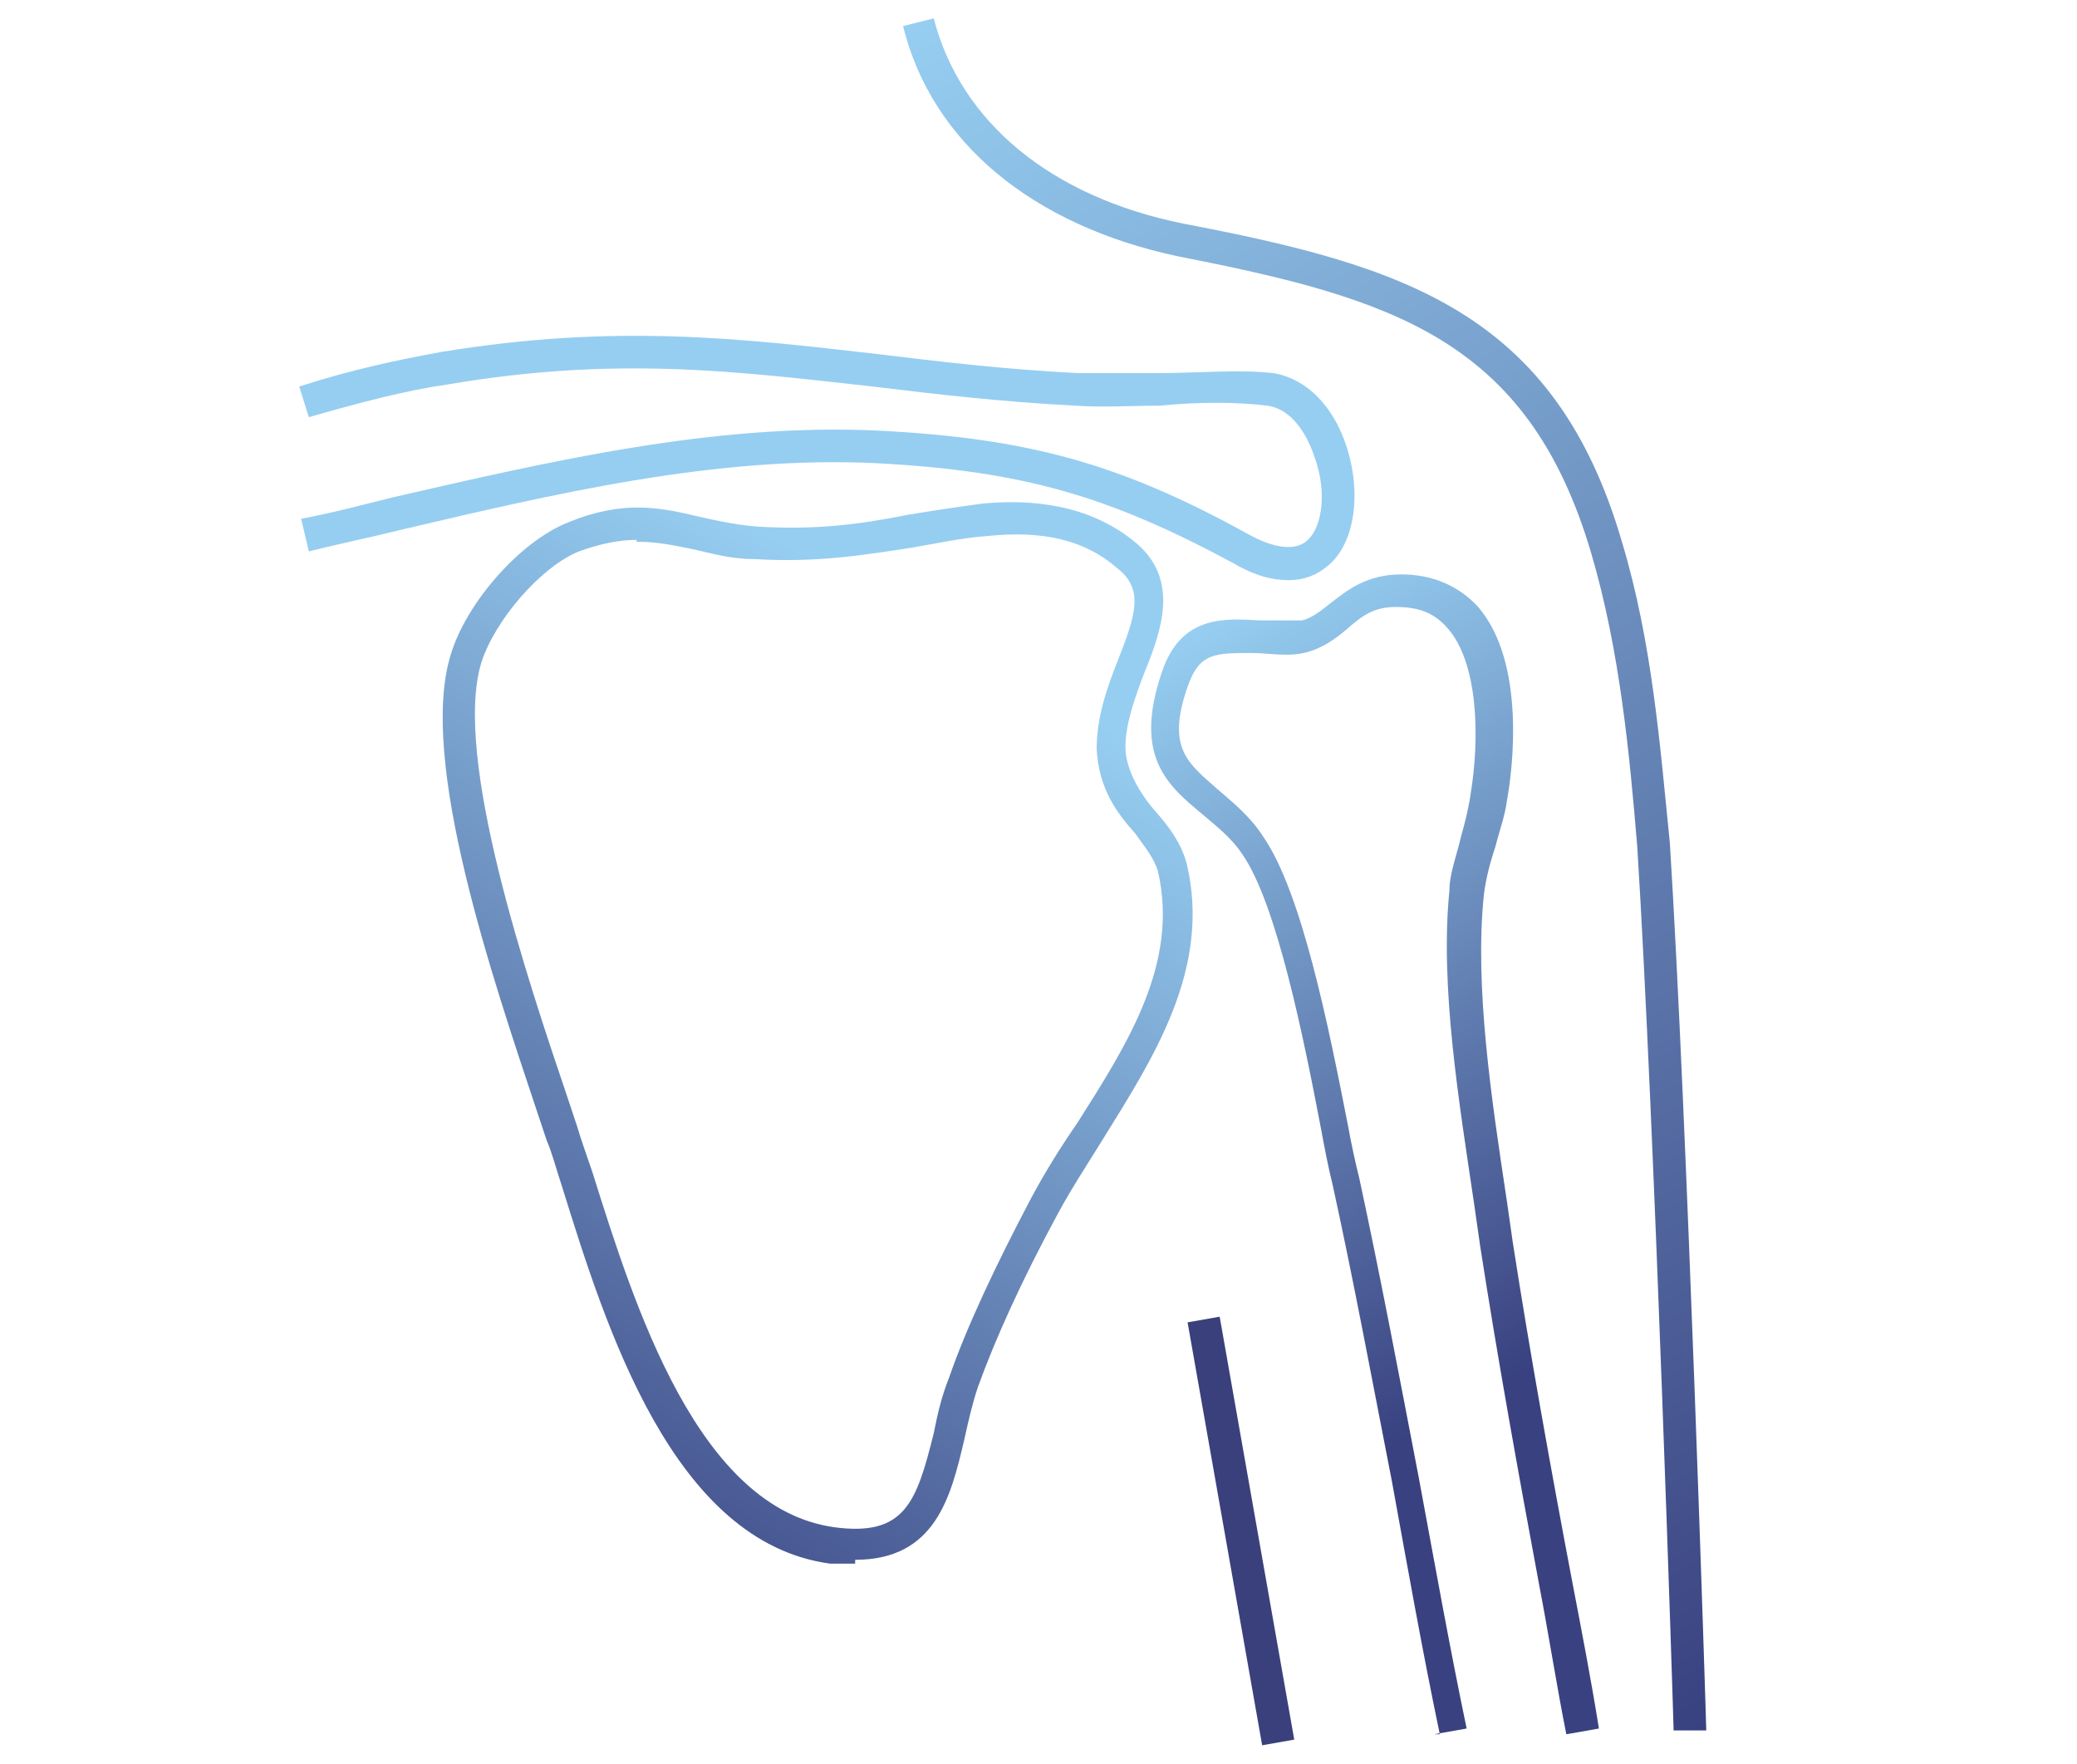
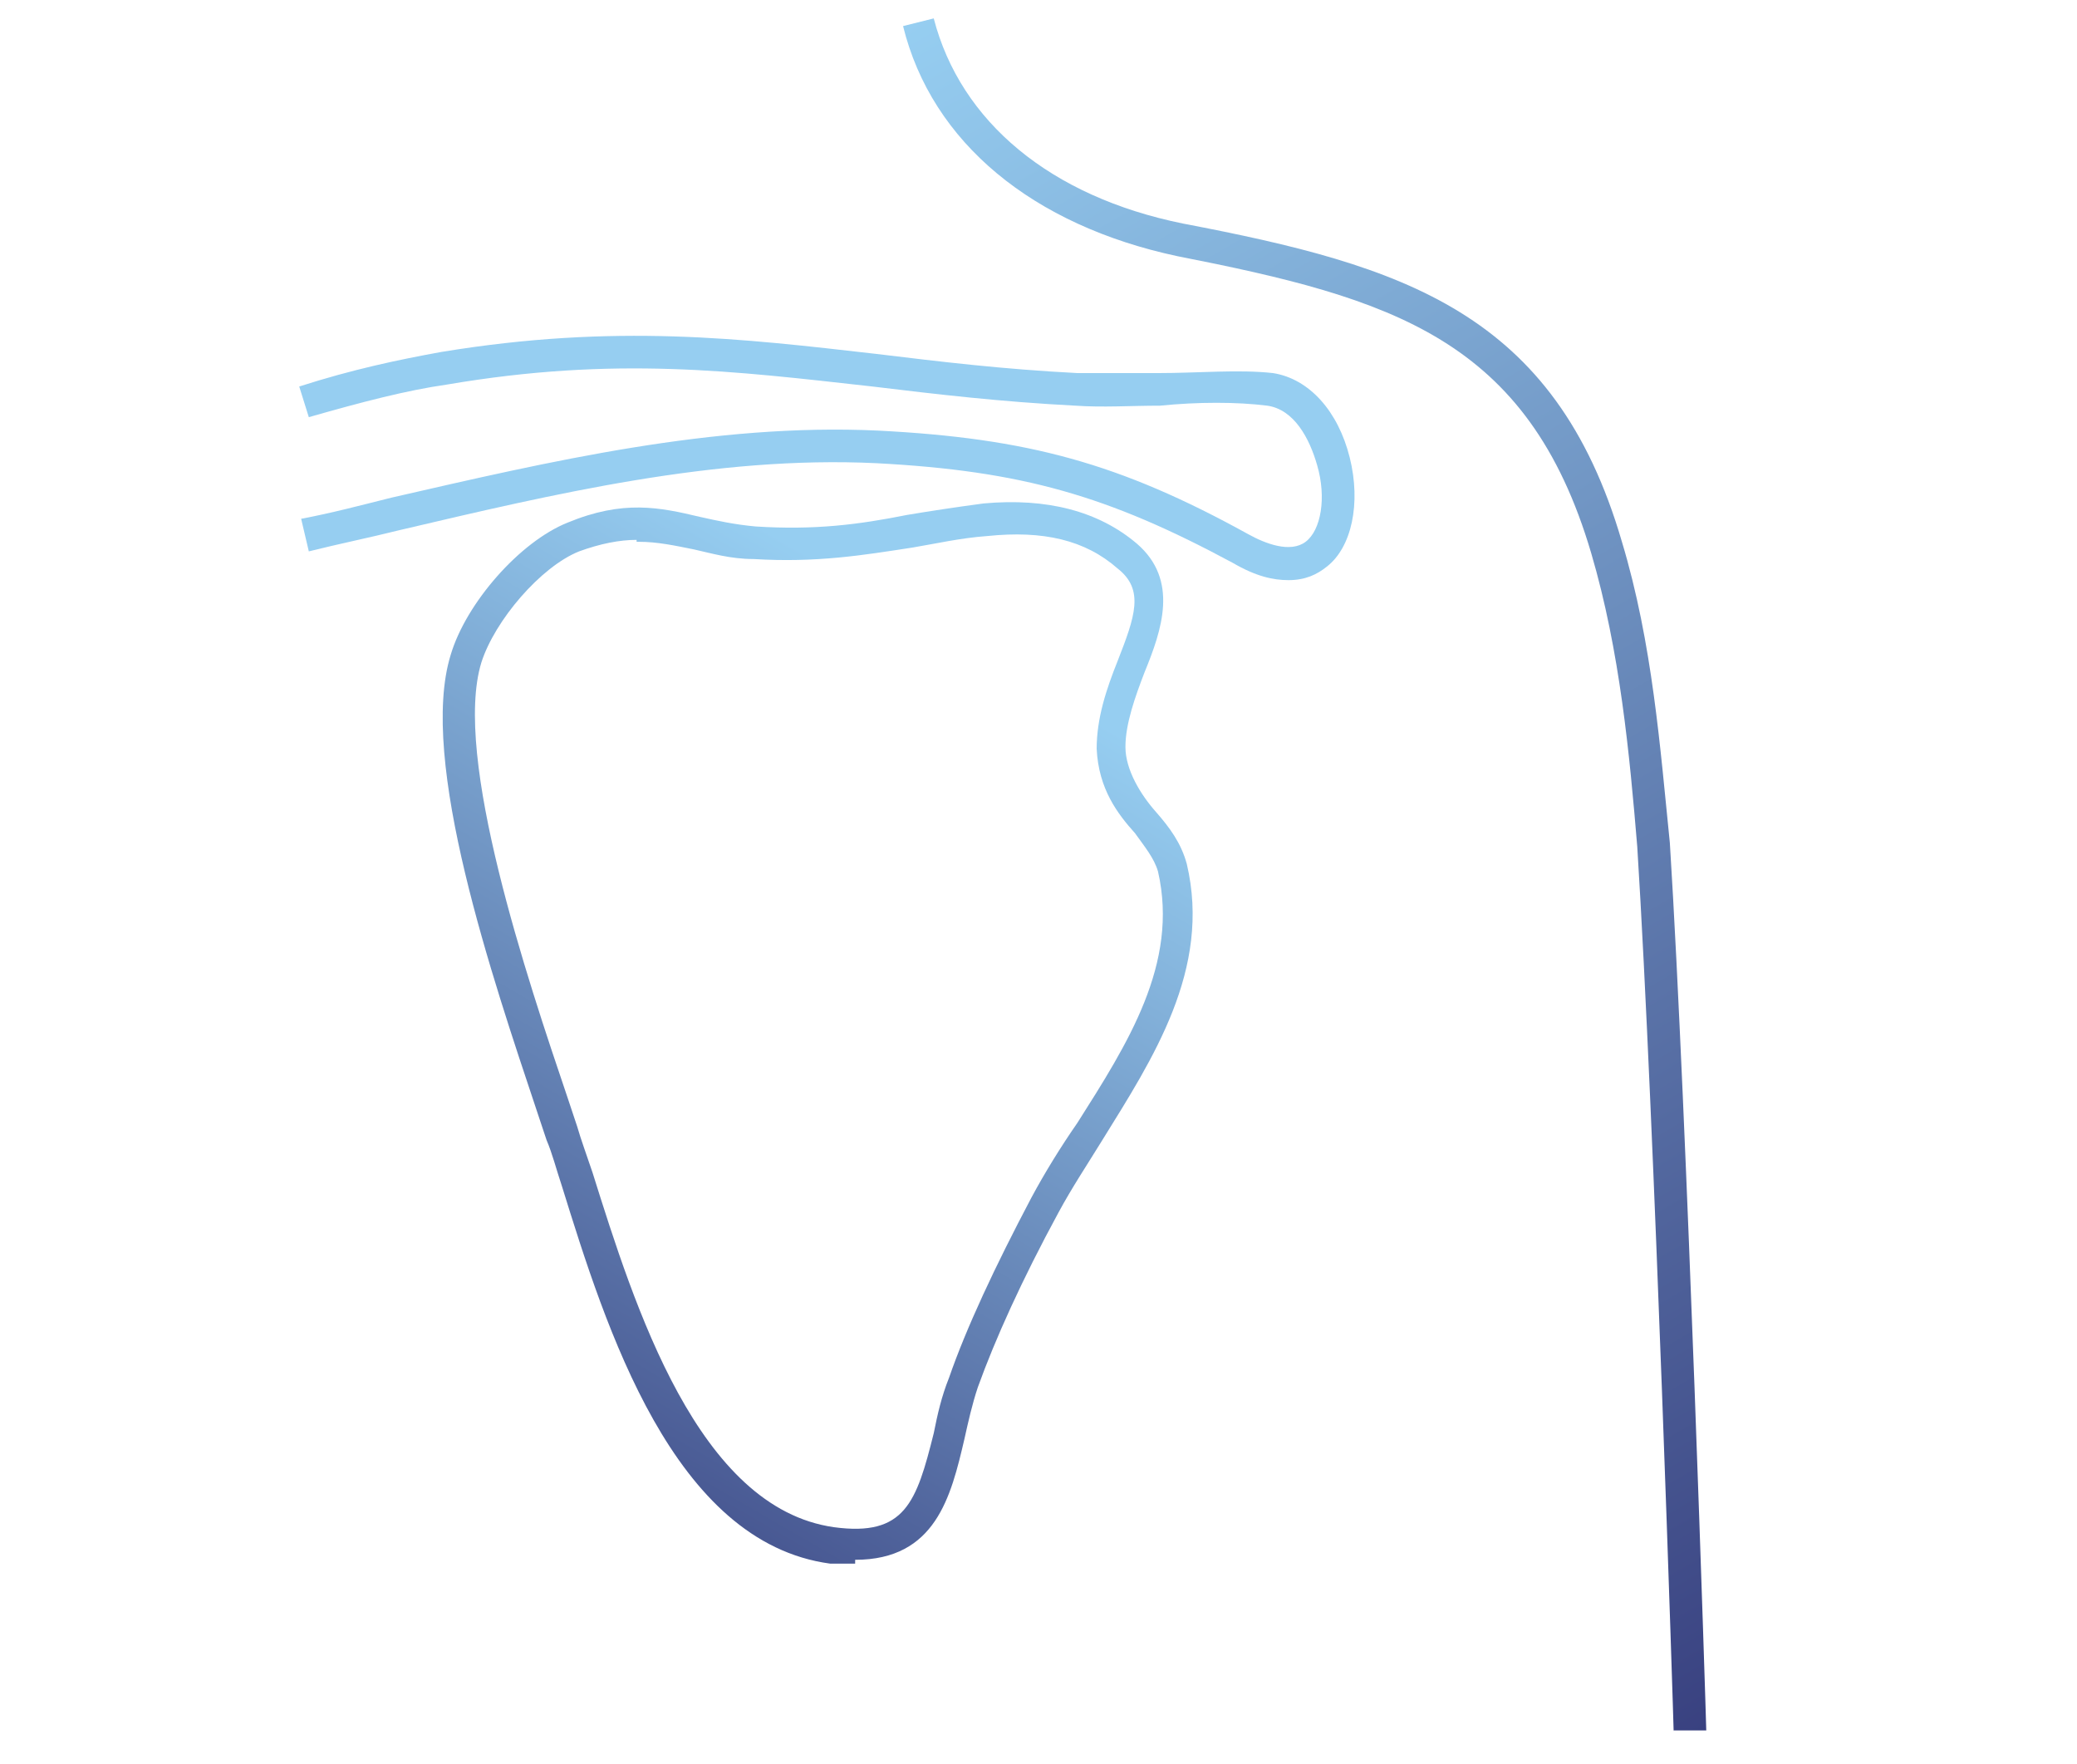
<svg xmlns="http://www.w3.org/2000/svg" id="Capa_1" data-name="Capa 1" viewBox="0 0 108.35 92.01">
  <defs>
    <style>      .cls-1 {        fill: #3a407b;      }      .cls-2 {        fill: url(#Degradado_sin_nombre);      }      .cls-3 {        fill: url(#Degradado_sin_nombre_3);      }      .cls-4 {        fill: url(#Degradado_sin_nombre_2);      }      .cls-5 {        fill: #96cef1;      }    </style>
    <linearGradient id="Degradado_sin_nombre" data-name="Degradado sin nombre" x1="51.53" y1="749.81" x2="100.46" y2="834.66" gradientTransform="translate(0 -750.99)" gradientUnits="userSpaceOnUse">
      <stop offset="0" stop-color="#96cef1" />
      <stop offset="1" stop-color="#394180" />
    </linearGradient>
    <linearGradient id="Degradado_sin_nombre_2" data-name="Degradado sin nombre 2" x1="49.66" y1="784.19" x2="22.14" y2="831.71" gradientTransform="translate(0 -750.99)" gradientUnits="userSpaceOnUse">
      <stop offset="0" stop-color="#96cef1" />
      <stop offset="1" stop-color="#394180" />
    </linearGradient>
    <linearGradient id="Degradado_sin_nombre_3" data-name="Degradado sin nombre 3" x1="60.32" y1="784.94" x2="90.52" y2="837.14" gradientTransform="translate(0 -750.99)" gradientUnits="userSpaceOnUse">
      <stop offset="0" stop-color="#96cef1" />
      <stop offset=".7" stop-color="#394180" />
    </linearGradient>
  </defs>
  <g id="ZWwEGt.tif">
    <g>
      <path class="cls-2" d="M87.31,90.36c0-.3-1-31.9-1.9-46.2-.4-4.8-.9-10.2-2.4-15.3-3.3-11.2-10.4-13.3-21.6-15.5-7.5-1.6-12.8-5.9-14.3-12l1.6-.4c1.4,5.4,6.1,9.3,13,10.7,11.5,2.2,19.4,4.6,22.9,16.6,1.6,5.3,2,10.8,2.5,15.7.9,14.3,1.9,46,1.9,46.3h-1.7v.1Z" />
      <path class="cls-4" d="M44.61,81.56h-1.3c-8.2-1.1-11.7-12.3-14-19.7-.3-.9-.5-1.7-.8-2.4l-.5-1.5c-2.3-6.9-6.2-18.3-4.5-23.8.8-2.7,3.6-5.9,6.1-6.9,2.9-1.2,4.8-.8,6.9-.3.9.2,1.8.4,2.9.5,3.1.2,5.4-.1,7.9-.6,1.2-.2,2.5-.4,4-.6v.8-.8c3.3-.3,6,.4,8,2.1,2.2,1.9,1.3,4.5.4,6.7-.5,1.3-1,2.7-1,3.9s.8,2.5,1.6,3.4c.7.8,1.3,1.6,1.6,2.7,1.3,5.5-1.8,10.2-4.4,14.4-.8,1.3-1.6,2.5-2.3,3.8-1.9,3.5-3.3,6.6-4.2,9.1-.3.9-.5,1.8-.7,2.7-.7,3-1.5,6.3-5.7,6.3v.2ZM33.21,28.16c-.9,0-1.9.2-3,.6-2,.8-4.4,3.6-5.1,5.8-1.5,4.9,2.4,16.5,4.5,22.7l.5,1.5c.2.7.5,1.5.8,2.4,2.2,7,5.5,17.5,12.6,18.5,3.7.5,4.3-1.3,5.2-4.9.2-1,.4-1.9.8-2.9.9-2.6,2.4-5.8,4.3-9.4.7-1.3,1.5-2.6,2.4-3.9,2.6-4.1,5.3-8.3,4.2-13.1-.2-.7-.7-1.3-1.2-2-.9-1-1.9-2.3-2-4.4,0-1.6.5-3.1,1.1-4.6.9-2.3,1.4-3.7,0-4.8-1.7-1.5-3.9-2-6.8-1.7h0c-1.4.1-2.7.4-3.9.6-2.6.4-5,.8-8.3.6-1.2,0-2.2-.3-3.1-.5-1-.2-1.9-.4-2.9-.4h-.1v-.1Z" />
-       <path class="cls-3" d="M75.11,90.46c-.9-4.3-1.7-8.8-2.5-13.2-1-5.1-2-10.5-3.1-15.5-.2-.8-.4-1.8-.6-2.9-.9-4.7-2.3-11.7-4.1-14.3-.6-.9-1.4-1.5-2.1-2.1-1.8-1.5-3.6-3-2.1-7.4,1-3,3.3-2.8,5.1-2.7h2.2c.5-.1,1-.5,1.5-.9.9-.7,1.9-1.5,3.7-1.5h0c1.6,0,3,.6,4,1.7,2.5,2.9,1.8,8.5,1.5,10.1-.1.8-.4,1.6-.6,2.4-.3.9-.5,1.7-.6,2.5-.5,4.8.4,10.7,1.2,16,.1.7.2,1.4.3,2.1.9,5.8,2,11.9,3.1,17.7.5,2.6,1,5.2,1.4,7.7l-1.7.3c-.5-2.5-.9-5.1-1.4-7.7-1.1-5.9-2.2-12-3.1-17.8-.1-.7-.2-1.4-.3-2.1-.8-5.4-1.8-11.4-1.3-16.4,0-.9.4-1.9.6-2.8.2-.7.4-1.5.5-2.2.5-3,.4-6.9-1.2-8.7-.7-.8-1.5-1.1-2.7-1.1s0,0,0,0c-1.2,0-1.8.5-2.6,1.2-.6.5-1.3,1-2.2,1.2-.9.2-1.9,0-2.7,0-1.9,0-2.7,0-3.3,1.6-1.2,3.3-.1,4.1,1.5,5.5.8.7,1.7,1.4,2.4,2.5,2,2.9,3.4,9.9,4.4,15,.2,1.1.4,2,.6,2.8,1.1,5.1,2.1,10.4,3.1,15.6.8,4.3,1.6,8.8,2.5,13.1l-1.7.3h.3Z" />
      <path class="cls-5" d="M67.21,30.26c-.8,0-1.7-.2-2.9-.9-6.5-3.5-11-4.8-18.6-5.2-8.4-.4-16.8,1.6-24.9,3.5-1.6.4-3.1.7-4.7,1.1l-.4-1.7c1.6-.3,3.1-.7,4.7-1.1,8.3-1.9,16.8-3.9,25.4-3.5,7.8.4,12.6,1.7,19.3,5.4.9.5,2.2,1,3,.4s1.1-2.3.6-4c-.4-1.4-1.2-2.9-2.6-3.1-1.6-.2-3.6-.2-5.6,0-1.5,0-3,.1-4.4,0-3.9-.2-7.3-.6-10.6-1-7.2-.8-13.4-1.6-22.2-.1-2.1.3-4.4.9-7.2,1.7l-.5-1.6c2.8-.9,5.2-1.4,7.4-1.8,9.1-1.5,15.7-.7,22.7.1,3.3.4,6.6.8,10.5,1h4.2c2.1,0,4.2-.2,6,0,1.9.3,3.4,2,4,4.4s.1,4.7-1.2,5.7c-.5.4-1.1.7-2,.7h0Z" />
    </g>
  </g>
-   <rect class="cls-1" x="63.88" y="68.66" width="1.7" height="22.4" transform="translate(-12.88 12.45) rotate(-10)" />
</svg>